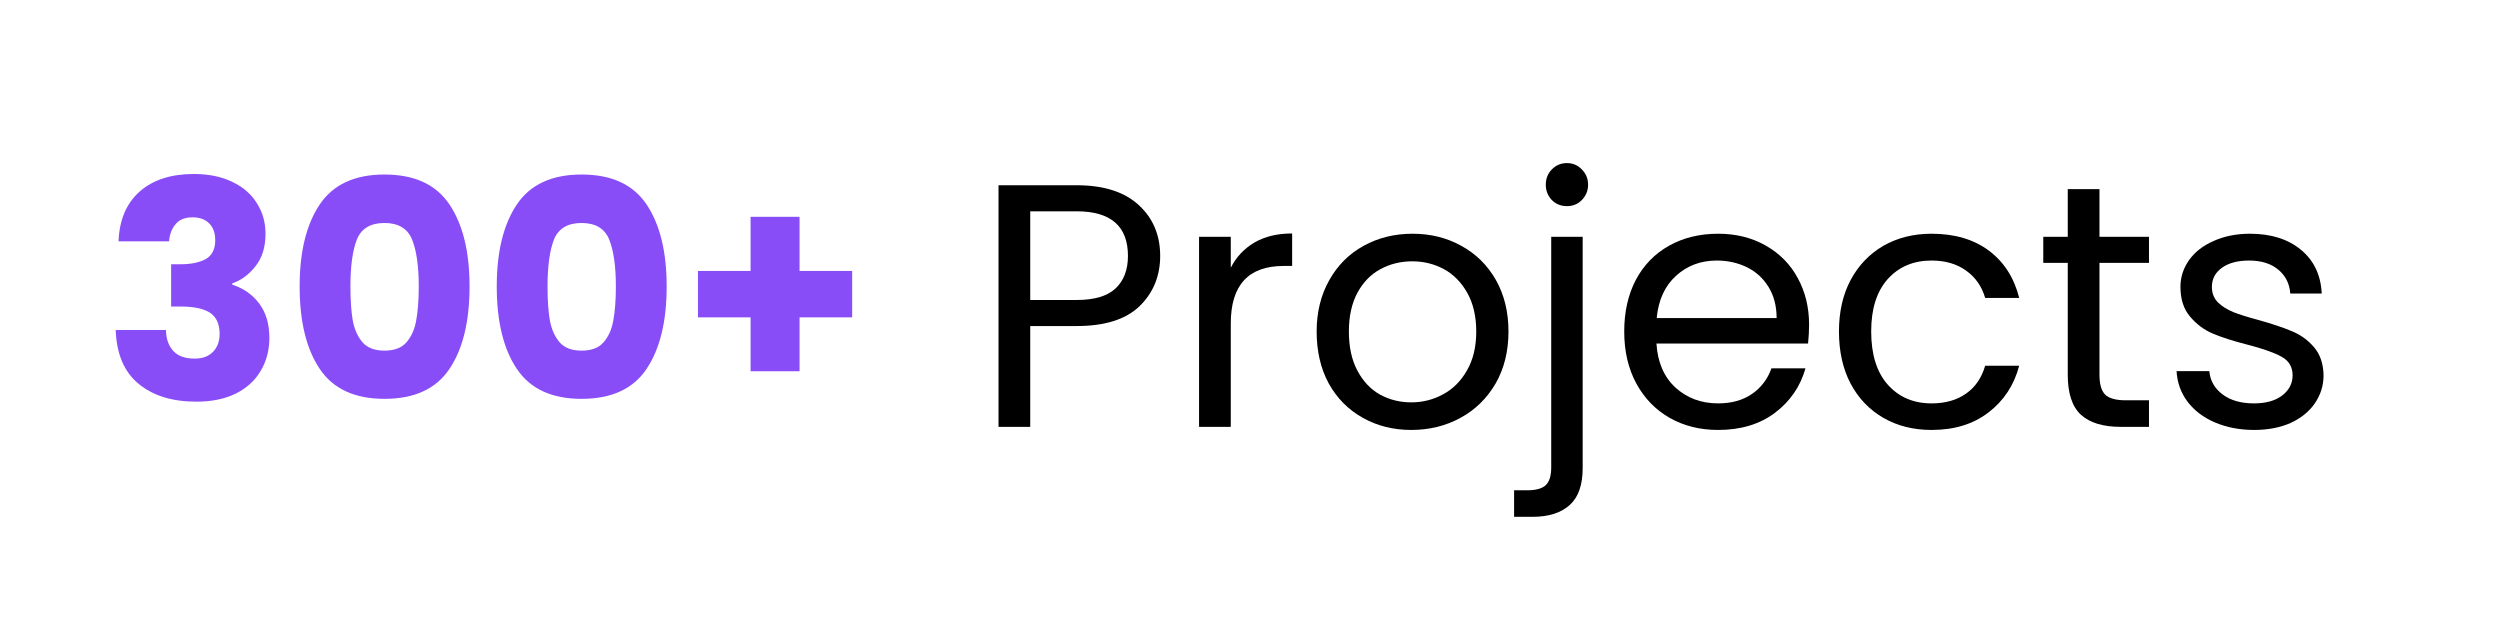
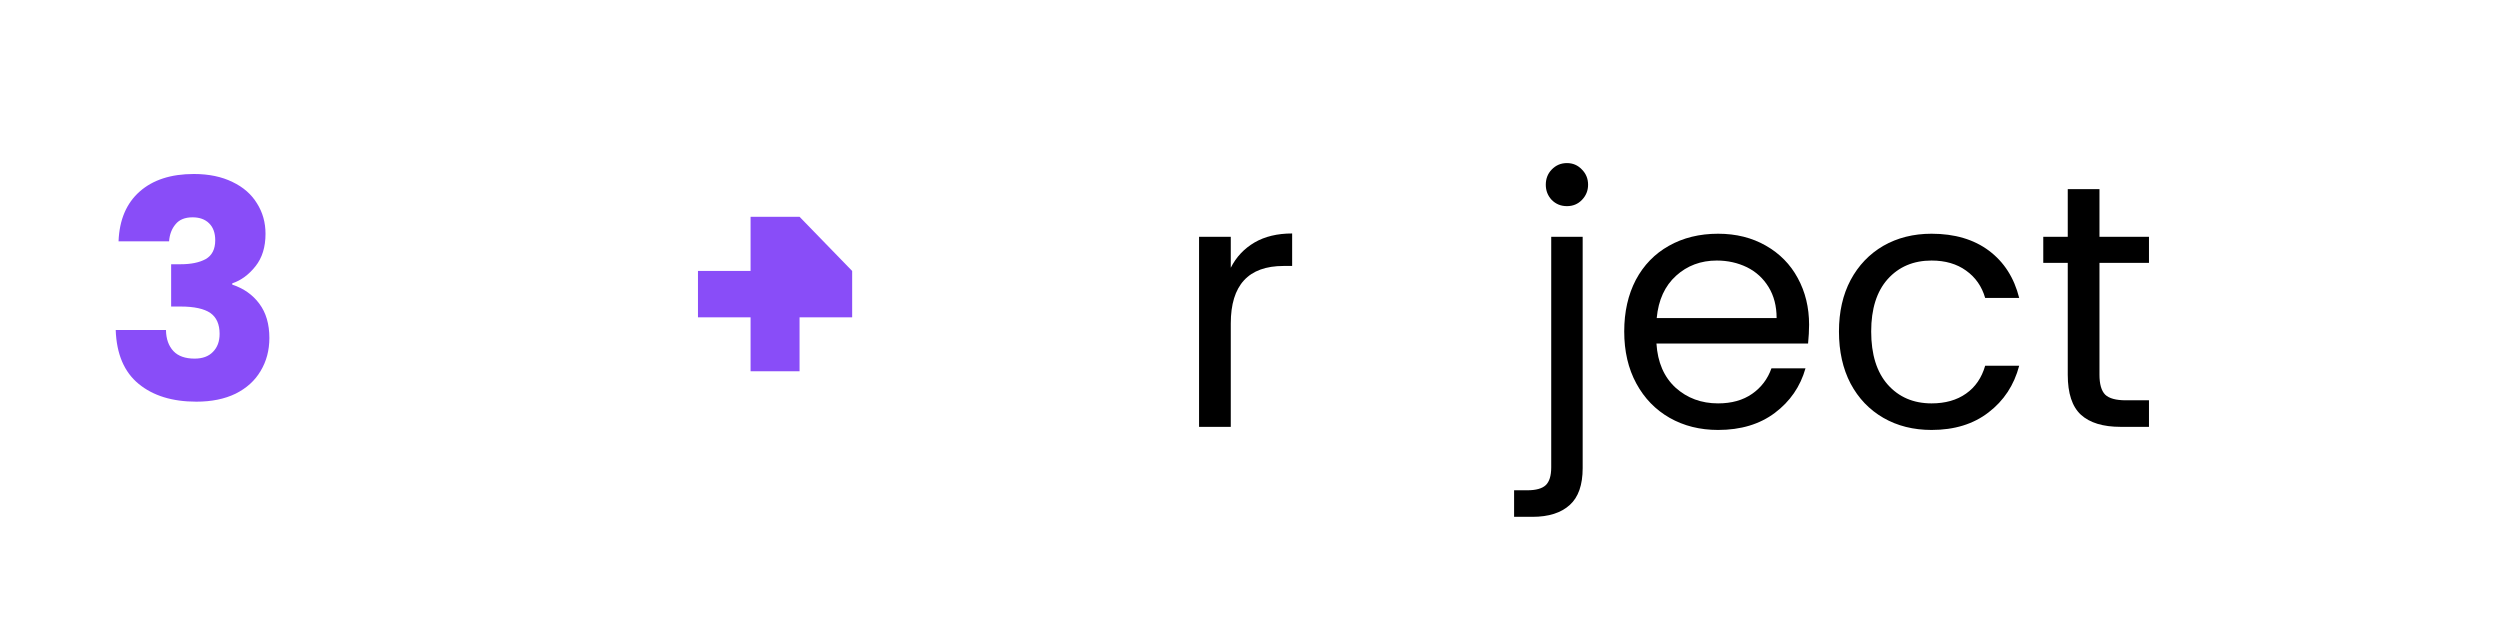
<svg xmlns="http://www.w3.org/2000/svg" width="202" zoomAndPan="magnify" viewBox="0 0 151.5 38.25" height="51" preserveAspectRatio="xMidYMid meet" version="1.2">
  <defs />
  <g id="00982a3f22">
    <g style="fill:#000000;fill-opacity:1;">
      <g transform="translate(58.901, 25.867)">
-         <path style="stroke:none" d="M 11.406 -10.359 C 11.406 -9.141 10.988 -8.125 10.156 -7.312 C 9.32 -6.508 8.051 -6.109 6.344 -6.109 L 3.531 -6.109 L 3.531 0 L 1.609 0 L 1.609 -14.641 L 6.344 -14.641 C 7.988 -14.641 9.242 -14.238 10.109 -13.438 C 10.973 -12.645 11.406 -11.617 11.406 -10.359 Z M 6.344 -7.688 C 7.406 -7.688 8.188 -7.914 8.688 -8.375 C 9.195 -8.844 9.453 -9.504 9.453 -10.359 C 9.453 -12.16 8.414 -13.062 6.344 -13.062 L 3.531 -13.062 L 3.531 -7.688 Z M 6.344 -7.688 " />
-       </g>
+         </g>
    </g>
    <g style="fill:#000000;fill-opacity:1;">
      <g transform="translate(71.054, 25.867)">
        <path style="stroke:none" d="M 3.531 -9.641 C 3.863 -10.297 4.344 -10.805 4.969 -11.172 C 5.594 -11.535 6.352 -11.719 7.25 -11.719 L 7.25 -9.75 L 6.734 -9.75 C 4.598 -9.75 3.531 -8.586 3.531 -6.266 L 3.531 0 L 1.609 0 L 1.609 -11.516 L 3.531 -11.516 Z M 3.531 -9.641 " />
      </g>
    </g>
    <g style="fill:#000000;fill-opacity:1;">
      <g transform="translate(78.883, 25.867)">
-         <path style="stroke:none" d="M 6.641 0.188 C 5.555 0.188 4.578 -0.055 3.703 -0.547 C 2.828 -1.035 2.141 -1.727 1.641 -2.625 C 1.148 -3.531 0.906 -4.582 0.906 -5.781 C 0.906 -6.945 1.16 -7.984 1.672 -8.891 C 2.18 -9.797 2.875 -10.488 3.75 -10.969 C 4.633 -11.457 5.625 -11.703 6.719 -11.703 C 7.812 -11.703 8.797 -11.457 9.672 -10.969 C 10.555 -10.488 11.254 -9.801 11.766 -8.906 C 12.273 -8.008 12.531 -6.969 12.531 -5.781 C 12.531 -4.582 12.27 -3.531 11.75 -2.625 C 11.227 -1.727 10.52 -1.035 9.625 -0.547 C 8.727 -0.055 7.734 0.188 6.641 0.188 Z M 6.641 -1.484 C 7.328 -1.484 7.969 -1.645 8.562 -1.969 C 9.164 -2.289 9.648 -2.773 10.016 -3.422 C 10.391 -4.066 10.578 -4.852 10.578 -5.781 C 10.578 -6.695 10.395 -7.477 10.031 -8.125 C 9.664 -8.77 9.191 -9.25 8.609 -9.562 C 8.023 -9.875 7.391 -10.031 6.703 -10.031 C 6.004 -10.031 5.363 -9.875 4.781 -9.562 C 4.195 -9.25 3.727 -8.77 3.375 -8.125 C 3.031 -7.477 2.859 -6.695 2.859 -5.781 C 2.859 -4.844 3.031 -4.051 3.375 -3.406 C 3.719 -2.758 4.176 -2.273 4.75 -1.953 C 5.32 -1.641 5.953 -1.484 6.641 -1.484 Z M 6.641 -1.484 " />
-       </g>
+         </g>
    </g>
    <g style="fill:#000000;fill-opacity:1;">
      <g transform="translate(92.316, 25.867)">
        <path style="stroke:none" d="M 2.641 -13.375 C 2.273 -13.375 1.969 -13.5 1.719 -13.75 C 1.477 -14.008 1.359 -14.316 1.359 -14.672 C 1.359 -15.035 1.477 -15.344 1.719 -15.594 C 1.969 -15.852 2.273 -15.984 2.641 -15.984 C 3.004 -15.984 3.305 -15.852 3.547 -15.594 C 3.797 -15.344 3.922 -15.035 3.922 -14.672 C 3.922 -14.316 3.797 -14.008 3.547 -13.75 C 3.305 -13.5 3.004 -13.375 2.641 -13.375 Z M 3.594 2.5 C 3.594 3.52 3.332 4.266 2.812 4.734 C 2.289 5.211 1.535 5.453 0.547 5.453 L -0.562 5.453 L -0.562 3.844 L 0.234 3.844 C 0.766 3.844 1.141 3.738 1.359 3.531 C 1.578 3.32 1.688 2.961 1.688 2.453 L 1.688 -11.516 L 3.594 -11.516 Z M 3.594 2.5 " />
      </g>
    </g>
    <g style="fill:#000000;fill-opacity:1;">
      <g transform="translate(97.522, 25.867)">
        <path style="stroke:none" d="M 12.109 -6.188 C 12.109 -5.832 12.086 -5.453 12.047 -5.047 L 2.859 -5.047 C 2.93 -3.91 3.316 -3.02 4.016 -2.375 C 4.723 -1.738 5.582 -1.422 6.594 -1.422 C 7.414 -1.422 8.102 -1.613 8.656 -2 C 9.207 -2.383 9.598 -2.898 9.828 -3.547 L 11.891 -3.547 C 11.578 -2.441 10.957 -1.539 10.031 -0.844 C 9.113 -0.156 7.969 0.188 6.594 0.188 C 5.5 0.188 4.52 -0.055 3.656 -0.547 C 2.801 -1.035 2.129 -1.727 1.641 -2.625 C 1.148 -3.531 0.906 -4.582 0.906 -5.781 C 0.906 -6.969 1.141 -8.008 1.609 -8.906 C 2.086 -9.801 2.754 -10.488 3.609 -10.969 C 4.473 -11.457 5.469 -11.703 6.594 -11.703 C 7.688 -11.703 8.648 -11.461 9.484 -10.984 C 10.328 -10.504 10.973 -9.848 11.422 -9.016 C 11.879 -8.18 12.109 -7.238 12.109 -6.188 Z M 10.141 -6.594 C 10.141 -7.32 9.977 -7.945 9.656 -8.469 C 9.332 -9 8.895 -9.398 8.344 -9.672 C 7.789 -9.941 7.18 -10.078 6.516 -10.078 C 5.547 -10.078 4.723 -9.77 4.047 -9.156 C 3.367 -8.539 2.977 -7.688 2.875 -6.594 Z M 10.141 -6.594 " />
      </g>
    </g>
    <g style="fill:#000000;fill-opacity:1;">
      <g transform="translate(110.535, 25.867)">
        <path style="stroke:none" d="M 0.906 -5.781 C 0.906 -6.969 1.141 -8.004 1.609 -8.891 C 2.086 -9.785 2.75 -10.477 3.594 -10.969 C 4.445 -11.457 5.422 -11.703 6.516 -11.703 C 7.922 -11.703 9.082 -11.359 10 -10.672 C 10.914 -9.984 11.523 -9.031 11.828 -7.812 L 9.766 -7.812 C 9.566 -8.508 9.18 -9.062 8.609 -9.469 C 8.047 -9.875 7.348 -10.078 6.516 -10.078 C 5.422 -10.078 4.535 -9.703 3.859 -8.953 C 3.191 -8.203 2.859 -7.145 2.859 -5.781 C 2.859 -4.395 3.191 -3.32 3.859 -2.562 C 4.535 -1.801 5.422 -1.422 6.516 -1.422 C 7.348 -1.422 8.047 -1.617 8.609 -2.016 C 9.172 -2.41 9.555 -2.973 9.766 -3.703 L 11.828 -3.703 C 11.516 -2.523 10.895 -1.582 9.969 -0.875 C 9.051 -0.164 7.898 0.188 6.516 0.188 C 5.422 0.188 4.445 -0.055 3.594 -0.547 C 2.75 -1.035 2.086 -1.727 1.609 -2.625 C 1.141 -3.52 0.906 -4.57 0.906 -5.781 Z M 0.906 -5.781 " />
      </g>
    </g>
    <g style="fill:#000000;fill-opacity:1;">
      <g transform="translate(123.275, 25.867)">
        <path style="stroke:none" d="M 3.953 -9.938 L 3.953 -3.156 C 3.953 -2.594 4.066 -2.191 4.297 -1.953 C 4.535 -1.723 4.953 -1.609 5.547 -1.609 L 6.953 -1.609 L 6.953 0 L 5.234 0 C 4.172 0 3.367 -0.242 2.828 -0.734 C 2.297 -1.223 2.031 -2.031 2.031 -3.156 L 2.031 -9.938 L 0.547 -9.938 L 0.547 -11.516 L 2.031 -11.516 L 2.031 -14.406 L 3.953 -14.406 L 3.953 -11.516 L 6.953 -11.516 L 6.953 -9.938 Z M 3.953 -9.938 " />
      </g>
    </g>
    <g style="fill:#000000;fill-opacity:1;">
      <g transform="translate(130.916, 25.867)">
-         <path style="stroke:none" d="M 5.688 0.188 C 4.812 0.188 4.02 0.035 3.312 -0.266 C 2.613 -0.566 2.062 -0.984 1.656 -1.516 C 1.25 -2.055 1.023 -2.676 0.984 -3.375 L 2.969 -3.375 C 3.02 -2.801 3.285 -2.332 3.766 -1.969 C 4.254 -1.602 4.891 -1.422 5.672 -1.422 C 6.398 -1.422 6.973 -1.582 7.391 -1.906 C 7.805 -2.227 8.016 -2.633 8.016 -3.125 C 8.016 -3.633 7.789 -4.008 7.344 -4.25 C 6.895 -4.5 6.203 -4.742 5.266 -4.984 C 4.41 -5.203 3.711 -5.426 3.172 -5.656 C 2.641 -5.883 2.18 -6.227 1.797 -6.688 C 1.41 -7.145 1.219 -7.742 1.219 -8.484 C 1.219 -9.066 1.391 -9.602 1.734 -10.094 C 2.086 -10.594 2.586 -10.984 3.234 -11.266 C 3.879 -11.555 4.613 -11.703 5.438 -11.703 C 6.707 -11.703 7.734 -11.379 8.516 -10.734 C 9.305 -10.086 9.727 -9.203 9.781 -8.078 L 7.875 -8.078 C 7.832 -8.68 7.586 -9.164 7.141 -9.531 C 6.703 -9.895 6.113 -10.078 5.375 -10.078 C 4.688 -10.078 4.141 -9.93 3.734 -9.641 C 3.328 -9.348 3.125 -8.961 3.125 -8.484 C 3.125 -8.109 3.242 -7.797 3.484 -7.547 C 3.734 -7.305 4.047 -7.109 4.422 -6.953 C 4.797 -6.805 5.312 -6.645 5.969 -6.469 C 6.789 -6.238 7.457 -6.016 7.969 -5.797 C 8.488 -5.586 8.938 -5.266 9.312 -4.828 C 9.688 -4.391 9.879 -3.82 9.891 -3.125 C 9.891 -2.5 9.711 -1.93 9.359 -1.422 C 9.016 -0.922 8.523 -0.523 7.891 -0.234 C 7.254 0.047 6.52 0.188 5.688 0.188 Z M 5.688 0.188 " />
-       </g>
+         </g>
    </g>
    <g style="fill:#000000;fill-opacity:1;">
      <g transform="translate(141.876, 25.867)">
        <path style="stroke:none" d="" />
      </g>
    </g>
    <g style="fill:#894df8;fill-opacity:1;">
      <g transform="translate(6.246, 24.232)">
        <path style="stroke:none" d="M 0.938 -9.609 C 0.988 -10.91 1.414 -11.914 2.219 -12.625 C 3.02 -13.332 4.113 -13.688 5.5 -13.688 C 6.414 -13.688 7.195 -13.523 7.844 -13.203 C 8.5 -12.891 8.992 -12.457 9.328 -11.906 C 9.672 -11.363 9.844 -10.75 9.844 -10.062 C 9.844 -9.258 9.641 -8.602 9.234 -8.094 C 8.828 -7.582 8.359 -7.238 7.828 -7.062 L 7.828 -6.984 C 8.523 -6.754 9.07 -6.367 9.469 -5.828 C 9.875 -5.285 10.078 -4.594 10.078 -3.75 C 10.078 -3 9.898 -2.332 9.547 -1.75 C 9.203 -1.164 8.695 -0.707 8.031 -0.375 C 7.363 -0.051 6.57 0.109 5.656 0.109 C 4.195 0.109 3.031 -0.25 2.156 -0.969 C 1.281 -1.688 0.816 -2.773 0.766 -4.234 L 3.812 -4.234 C 3.82 -3.691 3.973 -3.266 4.266 -2.953 C 4.555 -2.648 4.984 -2.5 5.547 -2.5 C 6.023 -2.5 6.395 -2.633 6.656 -2.906 C 6.926 -3.176 7.062 -3.539 7.062 -4 C 7.062 -4.582 6.875 -5.004 6.5 -5.266 C 6.125 -5.523 5.523 -5.656 4.703 -5.656 L 4.125 -5.656 L 4.125 -8.219 L 4.703 -8.219 C 5.328 -8.219 5.832 -8.32 6.219 -8.531 C 6.602 -8.75 6.797 -9.129 6.797 -9.672 C 6.797 -10.117 6.672 -10.461 6.422 -10.703 C 6.18 -10.941 5.848 -11.062 5.422 -11.062 C 4.961 -11.062 4.617 -10.922 4.391 -10.641 C 4.16 -10.367 4.031 -10.023 4 -9.609 Z M 0.938 -9.609 " />
      </g>
    </g>
    <g style="fill:#894df8;fill-opacity:1;">
      <g transform="translate(17.33, 24.232)">
-         <path style="stroke:none" d="M 0.828 -6.875 C 0.828 -8.977 1.234 -10.633 2.047 -11.844 C 2.859 -13.051 4.164 -13.656 5.969 -13.656 C 7.781 -13.656 9.094 -13.051 9.906 -11.844 C 10.719 -10.633 11.125 -8.977 11.125 -6.875 C 11.125 -4.75 10.719 -3.082 9.906 -1.875 C 9.094 -0.664 7.781 -0.062 5.969 -0.062 C 4.164 -0.062 2.859 -0.664 2.047 -1.875 C 1.234 -3.082 0.828 -4.75 0.828 -6.875 Z M 8.047 -6.875 C 8.047 -8.102 7.91 -9.051 7.641 -9.719 C 7.367 -10.383 6.812 -10.719 5.969 -10.719 C 5.125 -10.719 4.566 -10.383 4.297 -9.719 C 4.035 -9.051 3.906 -8.102 3.906 -6.875 C 3.906 -6.039 3.953 -5.352 4.047 -4.812 C 4.148 -4.27 4.348 -3.828 4.641 -3.484 C 4.941 -3.148 5.383 -2.984 5.969 -2.984 C 6.562 -2.984 7.004 -3.148 7.297 -3.484 C 7.598 -3.828 7.797 -4.27 7.891 -4.812 C 7.992 -5.352 8.047 -6.039 8.047 -6.875 Z M 8.047 -6.875 " />
-       </g>
+         </g>
    </g>
    <g style="fill:#894df8;fill-opacity:1;">
      <g transform="translate(29.275, 24.232)">
-         <path style="stroke:none" d="M 0.828 -6.875 C 0.828 -8.977 1.234 -10.633 2.047 -11.844 C 2.859 -13.051 4.164 -13.656 5.969 -13.656 C 7.781 -13.656 9.094 -13.051 9.906 -11.844 C 10.719 -10.633 11.125 -8.977 11.125 -6.875 C 11.125 -4.75 10.719 -3.082 9.906 -1.875 C 9.094 -0.664 7.781 -0.062 5.969 -0.062 C 4.164 -0.062 2.859 -0.664 2.047 -1.875 C 1.234 -3.082 0.828 -4.75 0.828 -6.875 Z M 8.047 -6.875 C 8.047 -8.102 7.91 -9.051 7.641 -9.719 C 7.367 -10.383 6.812 -10.719 5.969 -10.719 C 5.125 -10.719 4.566 -10.383 4.297 -9.719 C 4.035 -9.051 3.906 -8.102 3.906 -6.875 C 3.906 -6.039 3.953 -5.352 4.047 -4.812 C 4.148 -4.27 4.348 -3.828 4.641 -3.484 C 4.941 -3.148 5.383 -2.984 5.969 -2.984 C 6.562 -2.984 7.004 -3.148 7.297 -3.484 C 7.598 -3.828 7.797 -4.27 7.891 -4.812 C 7.992 -5.352 8.047 -6.039 8.047 -6.875 Z M 8.047 -6.875 " />
-       </g>
+         </g>
    </g>
    <g style="fill:#894df8;fill-opacity:1;">
      <g transform="translate(41.219, 24.232)">
-         <path style="stroke:none" d="M 10.422 -5 L 7.234 -5 L 7.234 -1.734 L 4.266 -1.734 L 4.266 -5 L 1.078 -5 L 1.078 -7.812 L 4.266 -7.812 L 4.266 -11.094 L 7.234 -11.094 L 7.234 -7.812 L 10.422 -7.812 Z M 10.422 -5 " />
+         <path style="stroke:none" d="M 10.422 -5 L 7.234 -5 L 7.234 -1.734 L 4.266 -1.734 L 4.266 -5 L 1.078 -5 L 1.078 -7.812 L 4.266 -7.812 L 4.266 -11.094 L 7.234 -11.094 L 10.422 -7.812 Z M 10.422 -5 " />
      </g>
    </g>
  </g>
</svg>